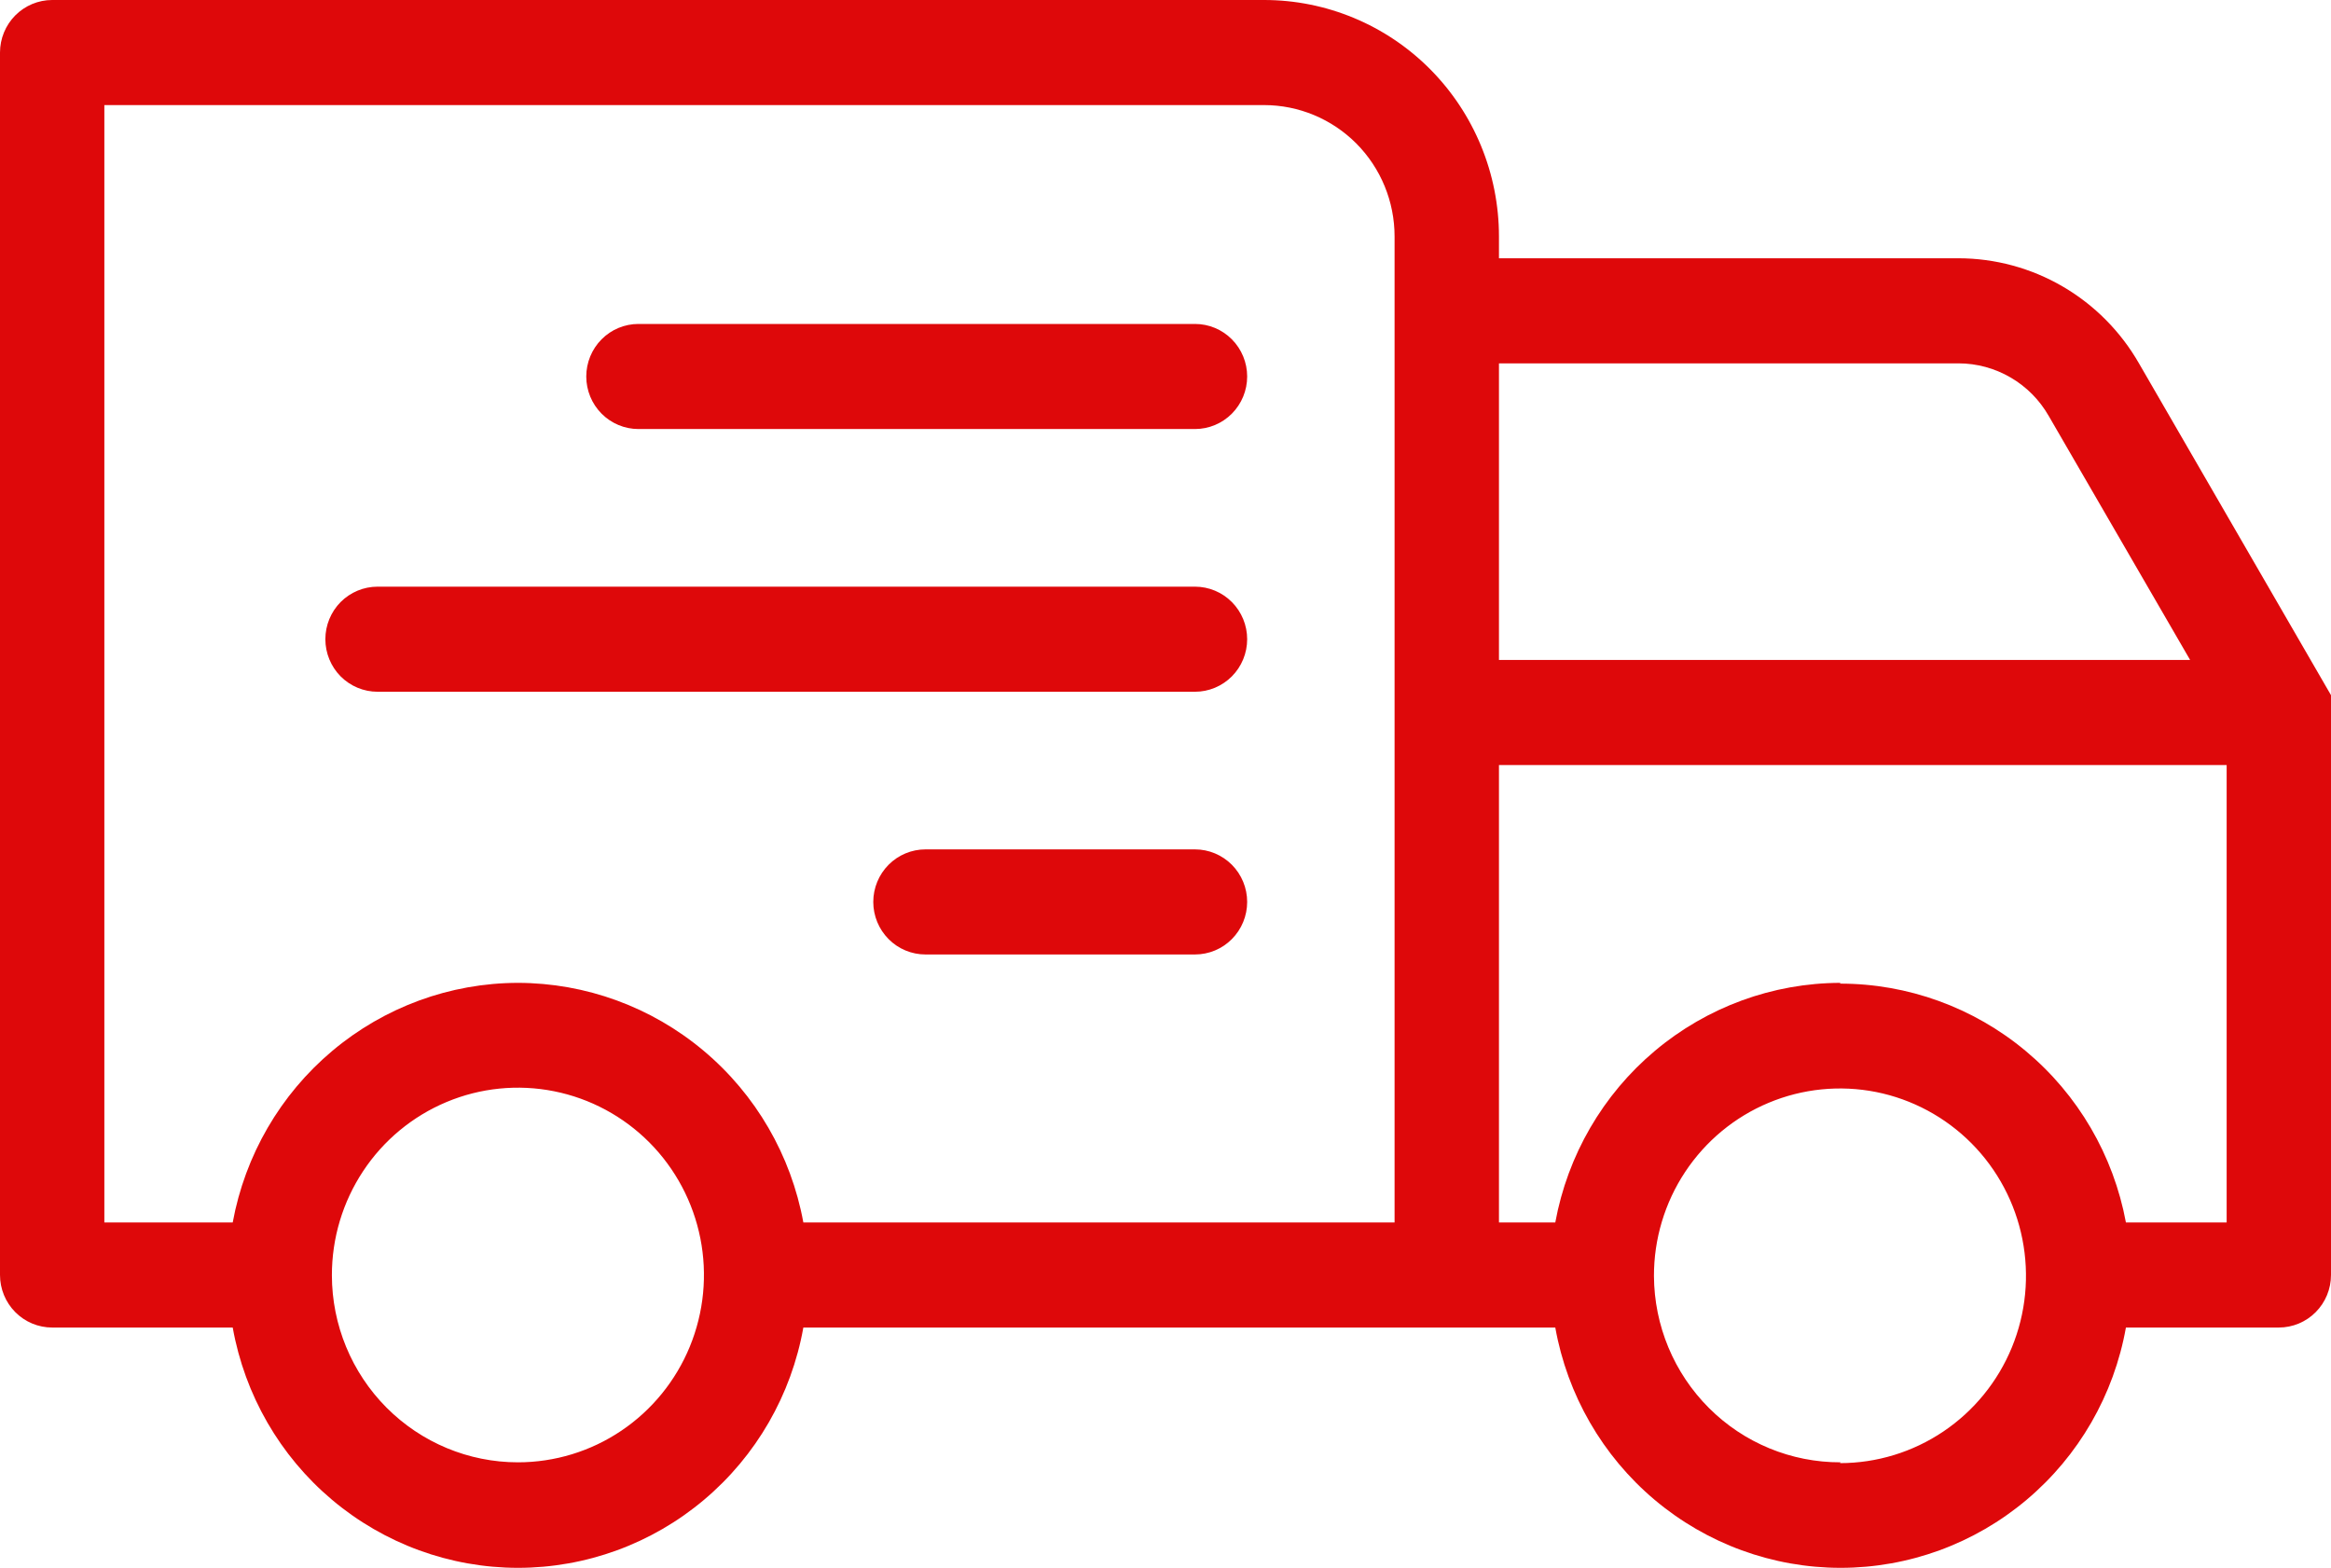
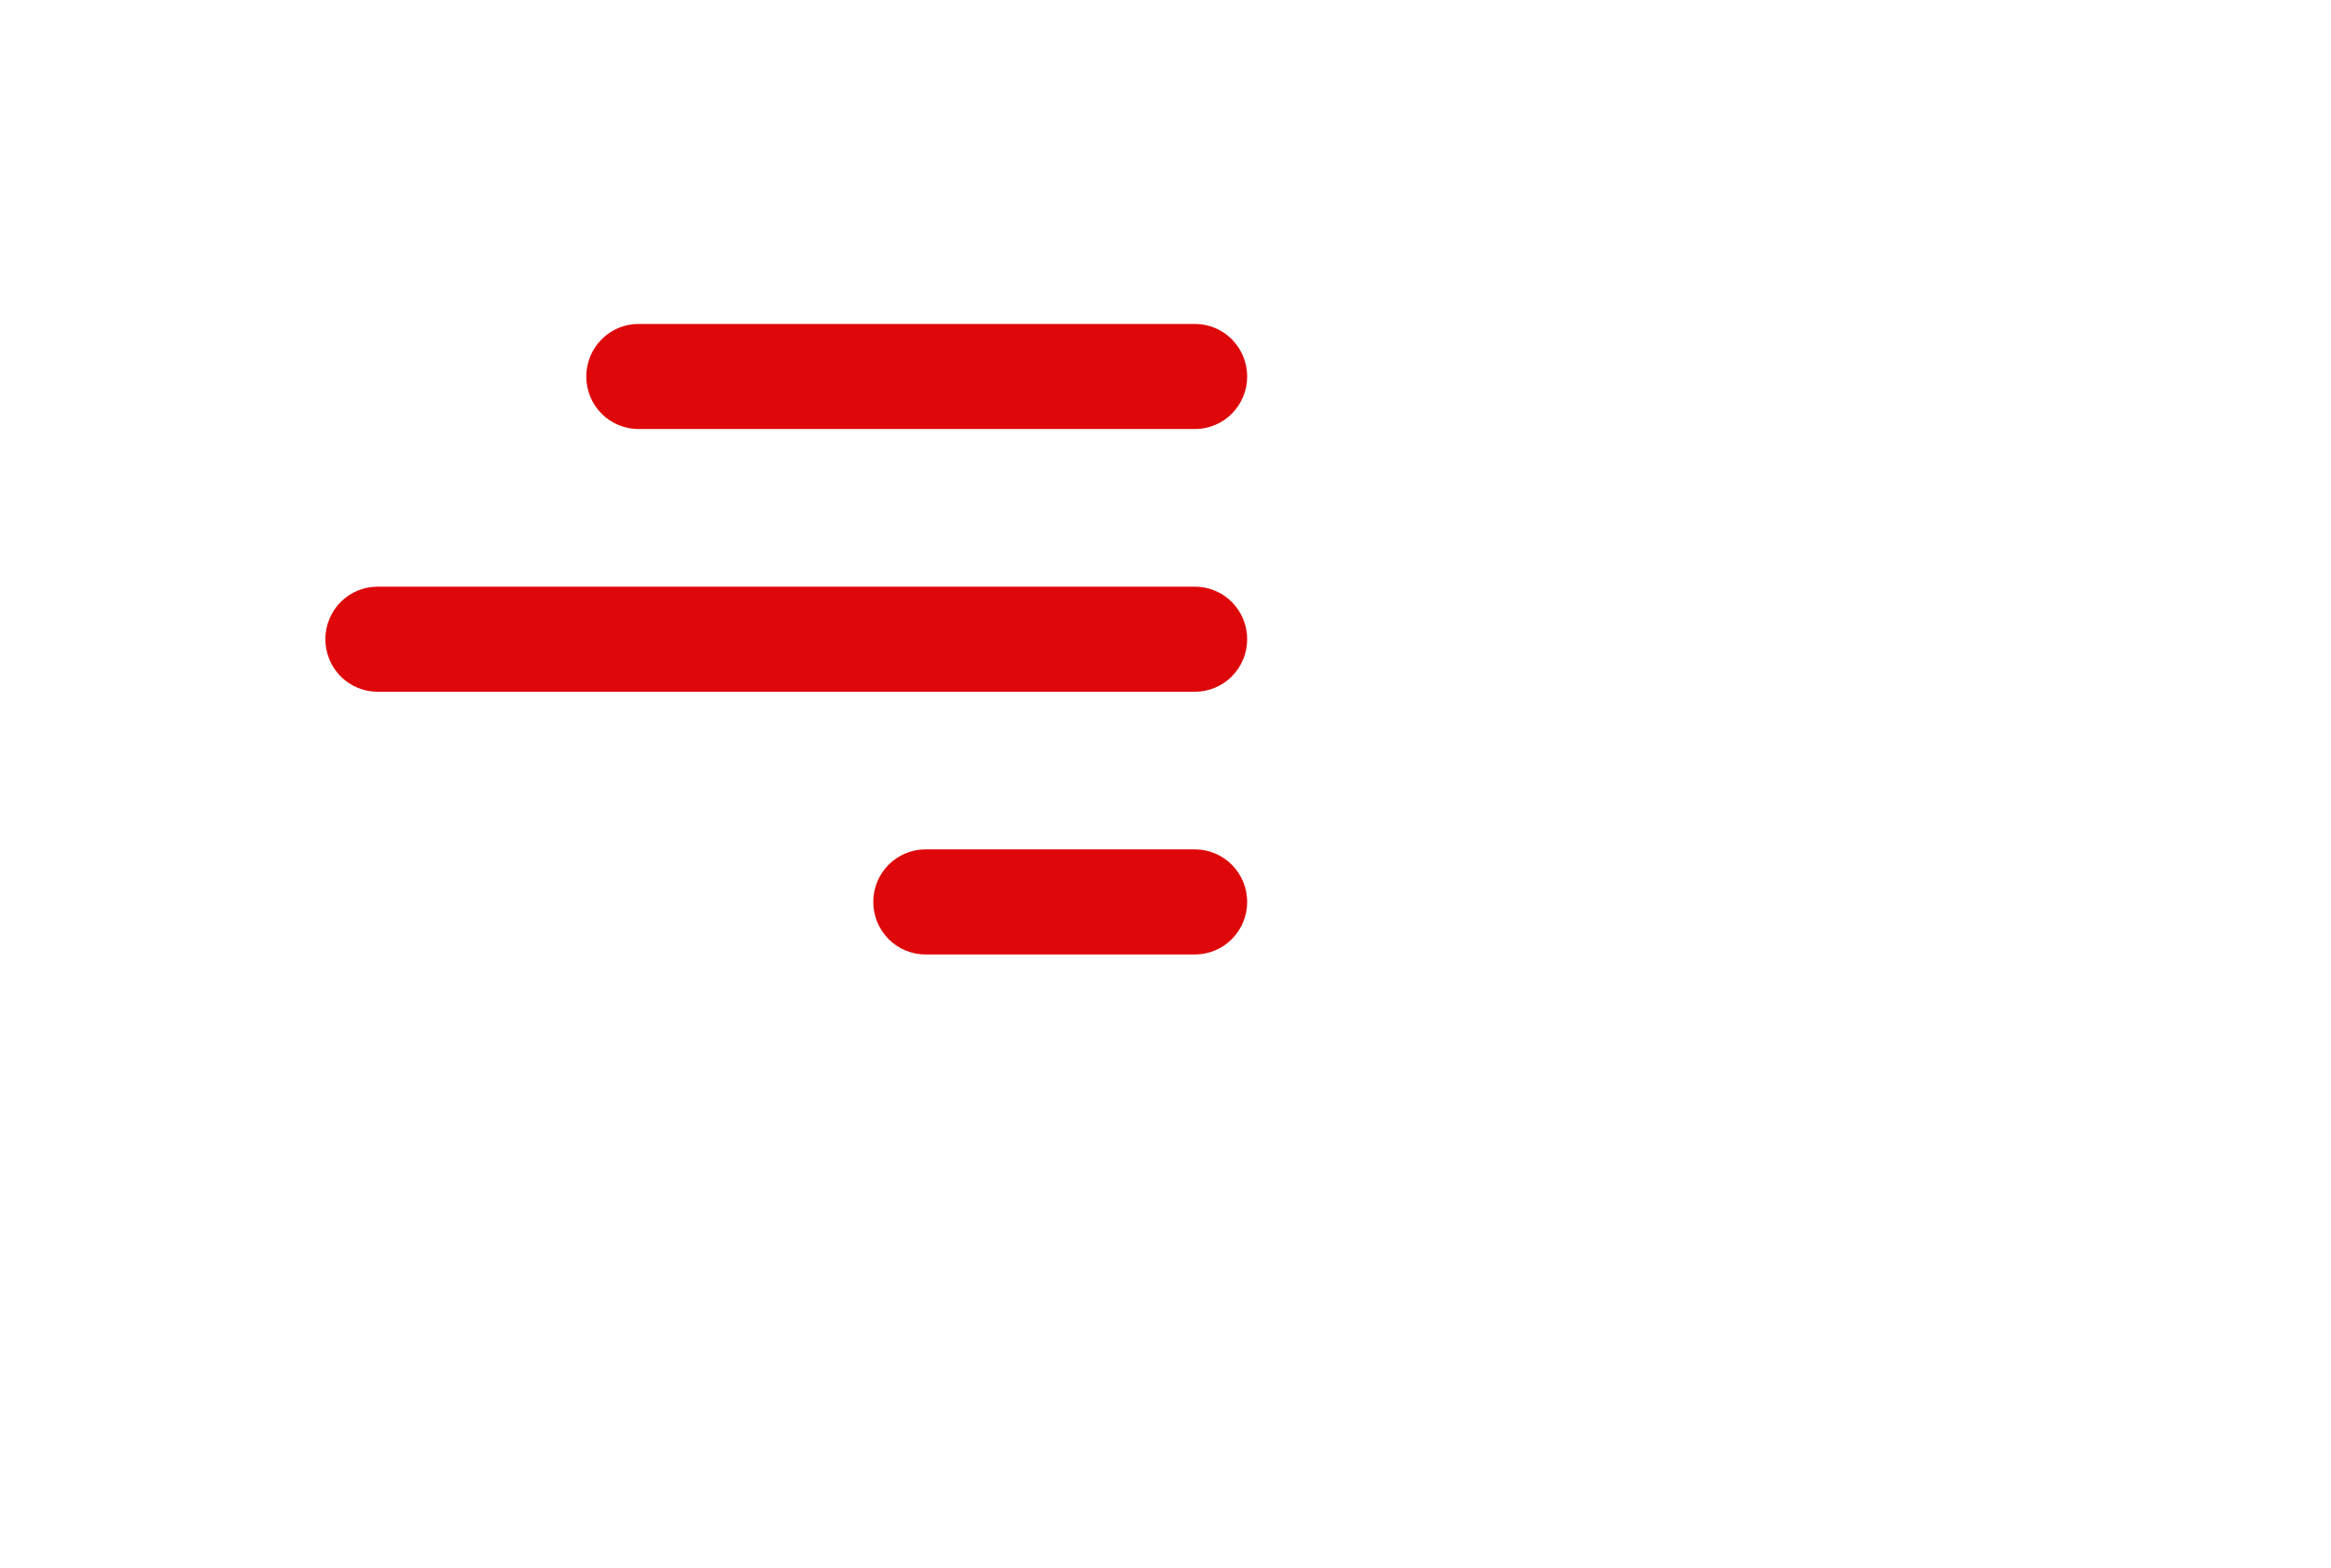
<svg xmlns="http://www.w3.org/2000/svg" width="55" height="37" viewBox="0 0 55 37" fill="none">
-   <path d="M1.231 0H29.827C31.297 0 32.706 0.588 33.745 1.634C34.784 2.681 35.368 4.1 35.368 5.58V6.095H46.209C47.072 6.096 47.921 6.325 48.669 6.761C49.416 7.196 50.037 7.822 50.469 8.575L55 16.406V30.089C55 30.418 54.87 30.734 54.639 30.966C54.408 31.199 54.095 31.329 53.769 31.329H50.161C49.878 32.92 49.048 34.359 47.817 35.395C46.587 36.432 45.034 37 43.429 37C41.825 37 40.272 36.432 39.041 35.395C37.811 34.359 36.981 32.92 36.697 31.329H18.955C18.672 32.92 17.842 34.359 16.611 35.395C15.381 36.432 13.828 37 12.223 37C10.619 37 9.066 36.432 7.835 35.395C6.605 34.359 5.775 32.92 5.491 31.329H1.231C0.905 31.329 0.592 31.199 0.361 30.966C0.13 30.734 0 30.418 0 30.089V1.24C0 0.911 0.13 0.596 0.361 0.363C0.592 0.131 0.905 0 1.231 0ZM48.339 9.815C48.123 9.438 47.813 9.125 47.439 8.908C47.065 8.69 46.641 8.575 46.209 8.575H35.368V15.575H51.676L48.339 9.815ZM43.414 34.529C44.282 34.529 45.131 34.269 45.853 33.783C46.575 33.297 47.138 32.606 47.47 31.798C47.802 30.99 47.888 30.101 47.718 29.243C47.549 28.386 47.13 27.598 46.516 26.98C45.901 26.362 45.118 25.941 44.267 25.771C43.415 25.602 42.532 25.69 41.73 26.026C40.928 26.361 40.243 26.929 39.761 27.657C39.28 28.384 39.023 29.24 39.025 30.114C39.031 31.285 39.498 32.404 40.323 33.228C41.148 34.053 42.264 34.513 43.426 34.51L43.414 34.529ZM43.414 23.213C45.015 23.212 46.566 23.775 47.798 24.804C49.031 25.833 49.867 27.265 50.161 28.849H52.538V18.055H35.368V28.849H36.697C36.988 27.264 37.819 25.831 39.048 24.799C40.277 23.766 41.826 23.198 43.426 23.195L43.414 23.213ZM12.22 34.51C13.089 34.51 13.938 34.251 14.659 33.765C15.381 33.279 15.944 32.588 16.276 31.78C16.608 30.971 16.695 30.082 16.525 29.225C16.355 28.367 15.936 27.579 15.322 26.961C14.707 26.343 13.925 25.923 13.073 25.753C12.221 25.583 11.338 25.671 10.536 26.007C9.734 26.343 9.049 26.91 8.568 27.638C8.086 28.366 7.83 29.221 7.831 30.096C7.832 31.267 8.296 32.39 9.119 33.218C9.942 34.045 11.057 34.51 12.22 34.51ZM12.22 23.195C13.822 23.197 15.372 23.764 16.602 24.797C17.832 25.829 18.665 27.263 18.955 28.849H32.905V5.58C32.905 4.758 32.581 3.969 32.004 3.388C31.426 2.807 30.643 2.48 29.827 2.48H2.462V28.849H5.491C5.782 27.264 6.613 25.831 7.842 24.799C9.071 23.766 10.62 23.198 12.22 23.195Z" fill="#DE080A" />
  <path d="M8.908 13.845H28.196C28.522 13.845 28.835 13.976 29.066 14.208C29.297 14.441 29.427 14.756 29.427 15.085C29.427 15.414 29.297 15.729 29.066 15.962C28.835 16.194 28.522 16.325 28.196 16.325H8.908C8.582 16.325 8.268 16.194 8.037 15.962C7.807 15.729 7.677 15.414 7.677 15.085C7.677 14.756 7.807 14.441 8.037 14.208C8.268 13.976 8.582 13.845 8.908 13.845Z" fill="#DE080A" />
  <path d="M21.836 20.045H28.196C28.522 20.045 28.835 20.176 29.066 20.408C29.297 20.641 29.427 20.956 29.427 21.285C29.427 21.614 29.297 21.929 29.066 22.162C28.835 22.395 28.522 22.525 28.196 22.525H21.836C21.51 22.525 21.197 22.395 20.966 22.162C20.735 21.929 20.605 21.614 20.605 21.285C20.605 20.956 20.735 20.641 20.966 20.408C21.197 20.176 21.51 20.045 21.836 20.045Z" fill="#DE080A" />
  <path d="M28.196 10.125H15.064C14.738 10.125 14.425 9.994 14.194 9.762C13.963 9.529 13.833 9.214 13.833 8.885C13.833 8.556 13.963 8.241 14.194 8.008C14.425 7.775 14.738 7.645 15.064 7.645H28.196C28.522 7.645 28.835 7.775 29.066 8.008C29.297 8.241 29.427 8.556 29.427 8.885C29.427 9.214 29.297 9.529 29.066 9.762C28.835 9.994 28.522 10.125 28.196 10.125Z" fill="#DE080A" />
</svg>